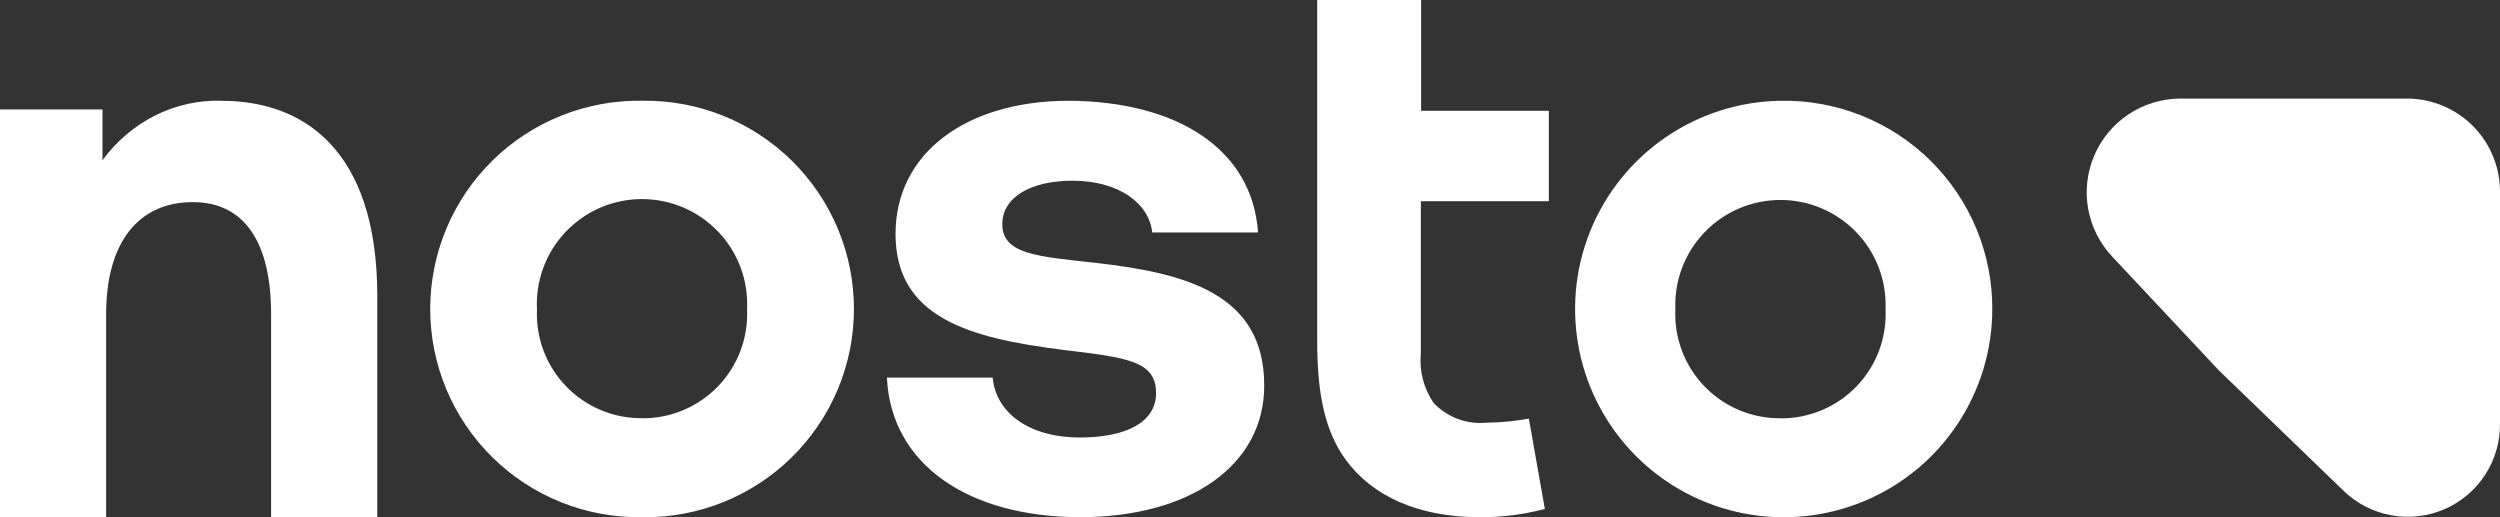
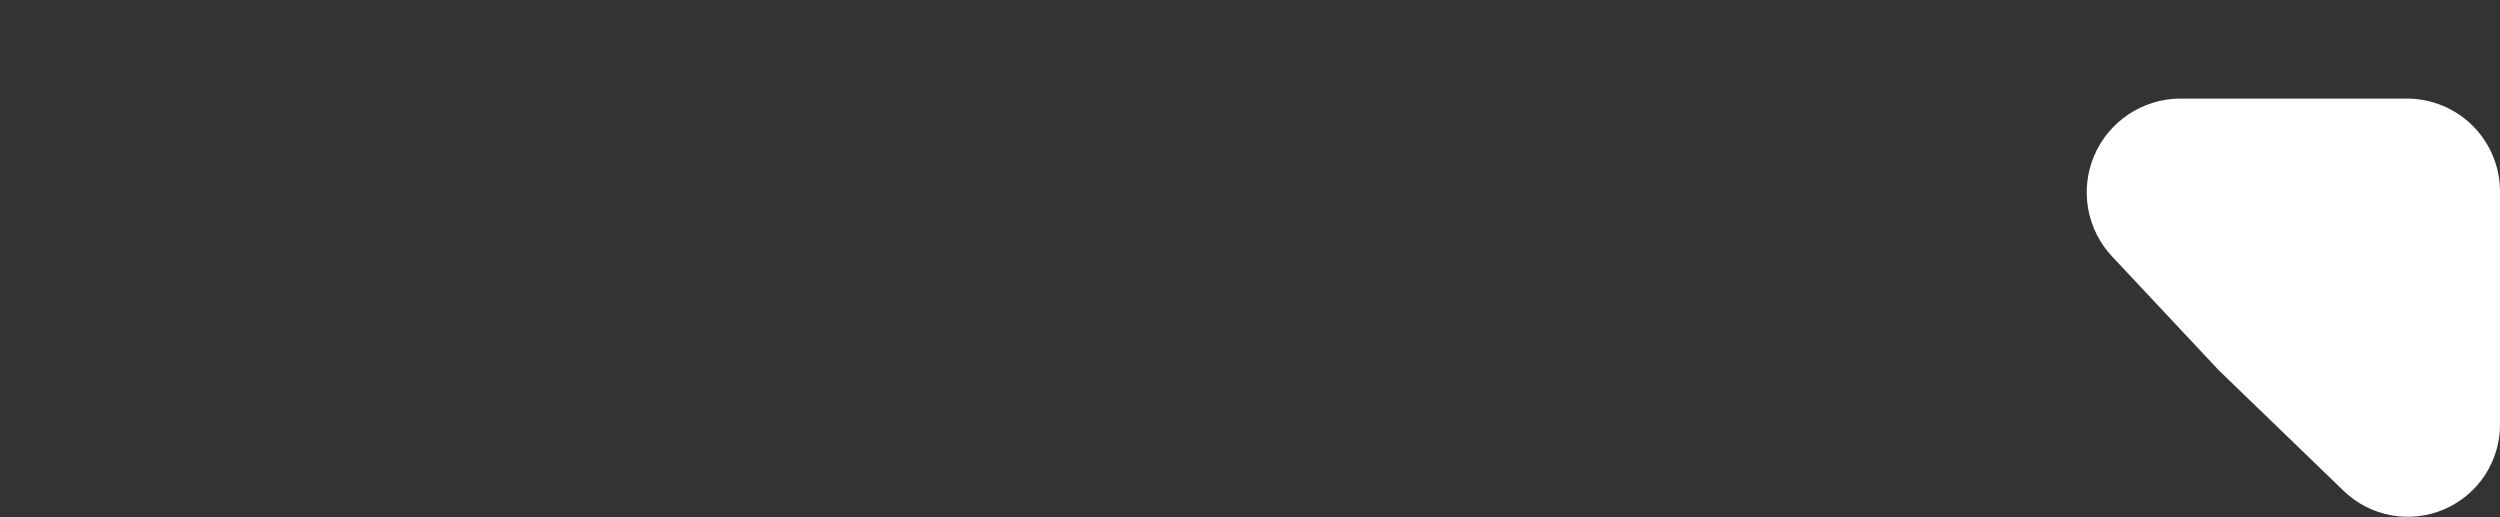
<svg xmlns="http://www.w3.org/2000/svg" width="174" height="36" viewBox="0 0 174 36" fill="none">
  <rect x="0" y="0" width="174" height="36" fill="#333333" stroke="none" />
-   <path fill-rule="evenodd" clip-rule="evenodd" d="M123.923 29.112C122.936 29.12 121.959 28.927 121.049 28.546C120.14 28.165 119.318 27.602 118.633 26.893C117.949 26.185 117.416 25.344 117.067 24.423C116.718 23.502 116.561 22.52 116.605 21.536C116.563 20.551 116.721 19.567 117.07 18.645C117.419 17.723 117.951 16.88 118.634 16.169C119.318 15.457 120.138 14.891 121.046 14.504C121.955 14.117 122.932 13.917 123.92 13.917C124.907 13.917 125.884 14.117 126.793 14.504C127.701 14.891 128.521 15.457 129.205 16.169C129.888 16.88 130.42 17.723 130.769 18.645C131.118 19.567 131.276 20.551 131.234 21.536C131.279 22.52 131.123 23.502 130.775 24.423C130.427 25.345 129.895 26.186 129.21 26.895C128.526 27.605 127.705 28.167 126.795 28.549C125.886 28.931 124.909 29.125 123.923 29.117V29.112ZM123.923 7.013C121.062 7.057 118.279 7.943 115.921 9.561C113.564 11.178 111.738 13.455 110.672 16.106C109.606 18.756 109.348 21.662 109.931 24.458C110.514 27.254 111.911 29.816 113.947 31.822C115.983 33.828 118.567 35.189 121.375 35.734C124.183 36.279 127.09 35.983 129.73 34.884C132.371 33.786 134.627 31.933 136.216 29.558C137.806 27.183 138.657 24.393 138.663 21.537C138.673 19.61 138.298 17.701 137.558 15.922C136.818 14.143 135.73 12.529 134.357 11.175C132.983 9.822 131.353 8.757 129.561 8.042C127.769 7.327 125.852 6.977 123.923 7.013ZM15.461 7.013C13.855 6.96 12.262 7.307 10.825 8.023C9.361 8.757 8.094 9.832 7.133 11.156V7.617H0V35.981H7.387V21.853C7.387 16.936 9.591 14.068 13.416 14.068C17.137 14.068 18.868 17.046 18.868 21.853V35.998H26.259V20.597C26.259 10.272 20.968 7.019 15.462 7.019M76.178 18.286C72.17 17.848 69.759 17.685 69.759 15.599C69.759 13.731 71.737 12.578 74.648 12.578C77.832 12.578 79.975 14.121 80.197 16.181H87.559C87.166 10.415 82.004 7.069 74.415 7.013C67.203 7.013 62.329 10.692 62.329 16.278C62.329 22.101 67.441 23.526 73.979 24.349C78.482 24.894 80.46 25.115 80.46 27.365C80.46 29.424 78.32 30.451 75.133 30.451C71.671 30.451 69.308 28.753 69.09 26.282H61.731C62.005 32.319 67.398 35.995 75.188 35.995C82.771 35.995 87.99 32.427 87.99 26.832C87.99 20.481 82.607 19 76.178 18.288M44.688 29.106C43.703 29.115 42.725 28.922 41.816 28.541C40.908 28.16 40.086 27.599 39.401 26.89C38.717 26.182 38.184 25.342 37.835 24.421C37.487 23.501 37.329 22.519 37.373 21.536C37.322 20.546 37.474 19.556 37.818 18.627C38.163 17.697 38.693 16.847 39.377 16.129C40.061 15.411 40.884 14.838 41.796 14.447C42.709 14.057 43.691 13.855 44.684 13.855C45.676 13.855 46.659 14.057 47.571 14.447C48.483 14.838 49.306 15.411 49.99 16.129C50.674 16.847 51.204 17.697 51.549 18.627C51.893 19.556 52.045 20.546 51.994 21.536C52.039 22.519 51.882 23.501 51.534 24.422C51.186 25.343 50.654 26.183 49.97 26.892C49.286 27.601 48.464 28.164 47.555 28.545C46.647 28.927 45.669 29.12 44.684 29.112L44.688 29.106ZM44.688 7.012C42.763 6.982 40.851 7.334 39.063 8.049C37.275 8.764 35.648 9.826 34.276 11.175C32.904 12.524 31.814 14.132 31.07 15.905C30.326 17.678 29.943 19.582 29.943 21.504C29.943 23.427 30.326 25.33 31.07 27.104C31.814 28.877 32.904 30.485 34.276 31.833C35.648 33.182 37.275 34.245 39.063 34.96C40.851 35.675 42.763 36.027 44.688 35.997C46.614 36.027 48.526 35.675 50.314 34.96C52.101 34.245 53.729 33.182 55.101 31.833C56.473 30.485 57.563 28.877 58.307 27.104C59.051 25.33 59.434 23.427 59.434 21.504C59.434 19.582 59.051 17.678 58.307 15.905C57.563 14.132 56.473 12.524 55.101 11.175C53.729 9.826 52.101 8.764 50.314 8.049C48.526 7.334 46.614 6.982 44.688 7.012ZM98.91 0H91.676V23.711C91.676 27.655 92.291 30.11 93.662 31.997C95.5 34.51 98.672 35.997 103.013 35.997C104.534 36.004 106.05 35.811 107.521 35.422L106.409 29.133C105.436 29.314 104.449 29.411 103.46 29.42C102.783 29.485 102.101 29.395 101.464 29.158C100.828 28.92 100.254 28.542 99.785 28.05C99.084 27.031 98.767 25.797 98.891 24.567V14.004H107.8V7.714H98.91V0Z" fill="white" />
-   <path d="M147.022 17.872C146.15 16.951 145.565 15.796 145.339 14.549C145.113 13.301 145.256 12.015 145.751 10.847C146.245 9.679 147.069 8.681 148.123 7.973C149.176 7.265 150.413 6.879 151.683 6.861H167.568C168.419 6.868 169.261 7.042 170.045 7.373C170.829 7.704 171.539 8.186 172.137 8.792C172.734 9.397 173.206 10.114 173.525 10.902C173.845 11.689 174.006 12.532 173.999 13.382V29.459C174.019 30.724 173.663 31.967 172.977 33.031C172.29 34.094 171.304 34.931 170.142 35.436C168.979 35.941 167.694 36.091 166.446 35.867C165.199 35.644 164.046 35.056 163.132 34.179L154.424 25.768L147.022 17.872Z" fill="white" />
+   <path d="M147.022 17.872C146.15 16.951 145.565 15.796 145.339 14.549C145.113 13.301 145.256 12.015 145.751 10.847C146.245 9.679 147.069 8.681 148.123 7.973C149.176 7.265 150.413 6.879 151.683 6.861H167.568C168.419 6.868 169.261 7.042 170.045 7.373C170.829 7.704 171.539 8.186 172.137 8.792C172.734 9.397 173.206 10.114 173.525 10.902C173.845 11.689 174.006 12.532 173.999 13.382V29.459C174.019 30.724 173.663 31.967 172.977 33.031C172.29 34.094 171.304 34.931 170.142 35.436C168.979 35.941 167.694 36.091 166.446 35.867C165.199 35.644 164.046 35.056 163.132 34.179L154.424 25.768L147.022 17.872" fill="white" />
</svg>